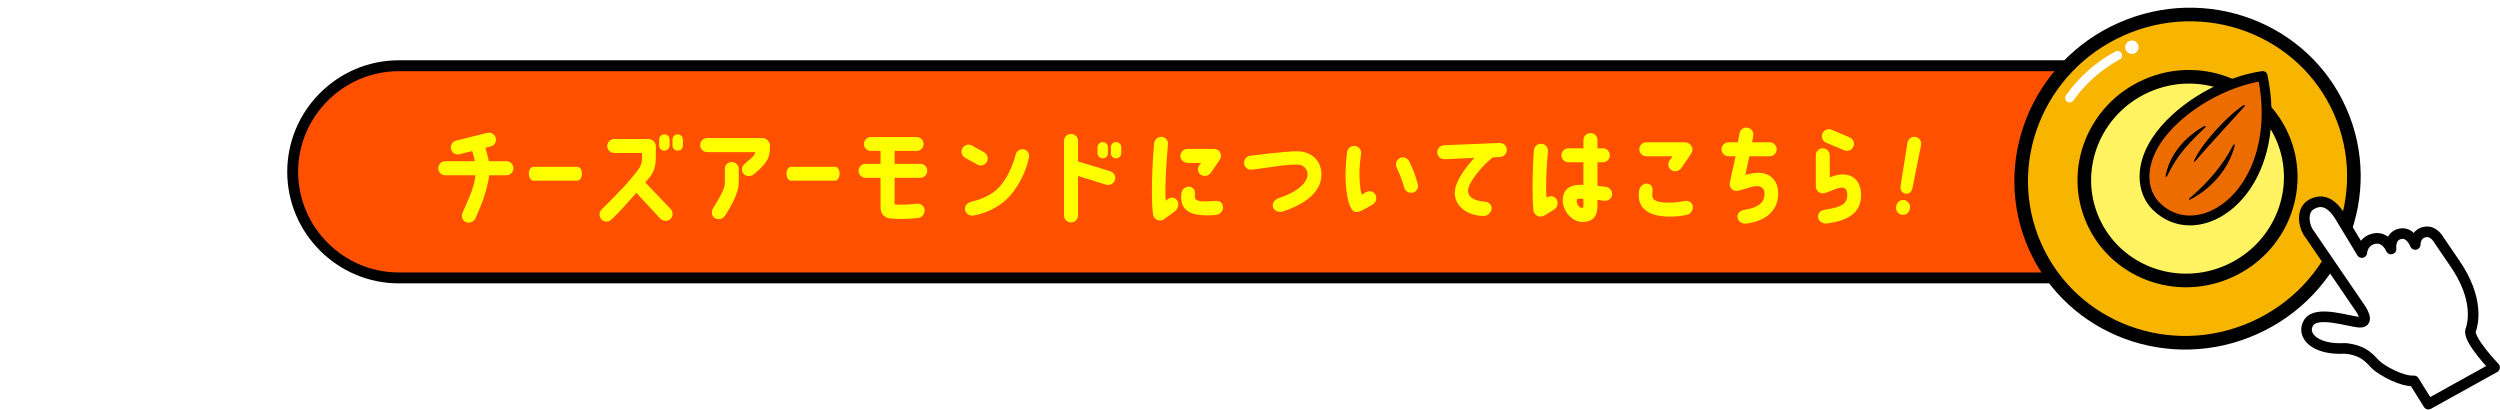
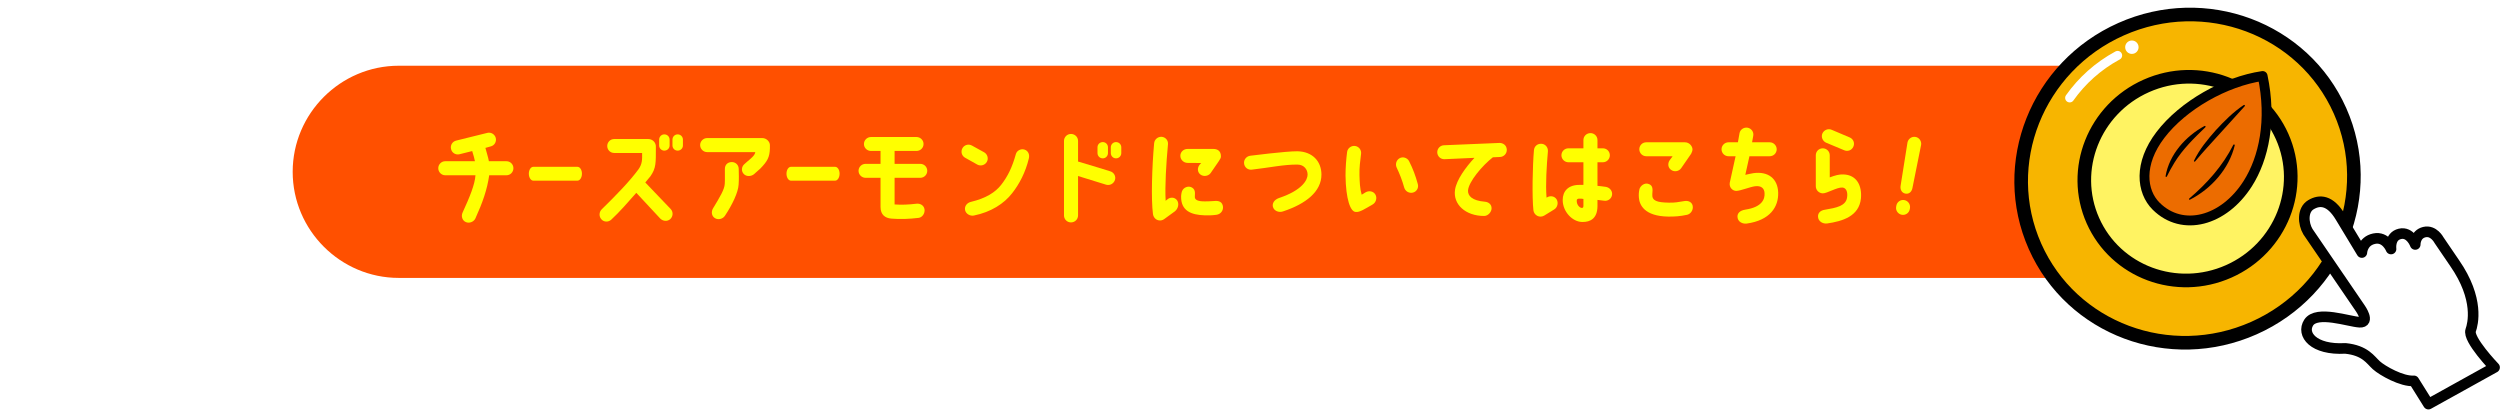
<svg xmlns="http://www.w3.org/2000/svg" id="_レイヤー_1" data-name="レイヤー_1" version="1.1" viewBox="0 0 801.211 131.347">
  <defs>
    <style>
      .st0 {
        stroke-width: 3.49px;
      }

      .st0, .st1, .st2, .st3, .st4, .st5 {
        stroke-linecap: round;
        stroke-linejoin: round;
      }

      .st0, .st1, .st3, .st4, .st5 {
        stroke: #000;
      }

      .st0, .st2 {
        fill: none;
      }

      .st1 {
        fill: #f7b500;
      }

      .st1, .st5 {
        stroke-width: 4.362px;
      }

      .st2 {
        stroke: #fff;
        stroke-width: 2.908px;
      }

      .st6, .st3 {
        fill: #fff;
      }

      .st3 {
        stroke-width: 3.402px;
      }

      .st7 {
        filter: url(#drop-shadow-1);
      }

      .st4 {
        fill: #ec6c00;
        stroke-width: 3.151px;
      }

      .st8 {
        fill: #ff0;
      }

      .st9 {
        fill: #ff5000;
      }

      .st5 {
        fill: #fff362;
      }
    </style>
    <filter id="drop-shadow-1" x="643.388" y=".282" width="113.185" height="111.75" filterUnits="userSpaceOnUse">
      <feOffset dx="2.181" dy="2.181" />
      <feGaussianBlur result="blur" stdDeviation="0" />
      <feFlood flood-color="#000" flood-opacity="1" />
      <feComposite in2="blur" operator="in" />
      <feComposite in="SourceGraphic" />
    </filter>
  </defs>
  <g>
    <g>
      <path class="st9" d="M709.15,55.066c0,18.7-15.3,34-34,34H127.801c-18.7,0-34-15.3-34-34h0c0-18.7,15.3-34,34-34h547.349c18.7,0,34,15.3,34,34h0Z" />
-       <path class="st0" d="M709.15,55.066c0,18.7-15.3,34-34,34H127.801c-18.7,0-34-15.3-34-34h0c0-18.7,15.3-34,34-34h547.349c18.7,0,34,15.3,34,34h0Z" />
    </g>
    <g>
      <path class="st8" d="M164.541,53.902c0,1.253-.982,2.27-2.236,2.27h-5.521c-.644,4.505-2.066,8.638-4.438,13.855-.542,1.118-1.999,1.66-3.116,1.118-1.118-.508-1.49-1.897-.982-3.015,2.303-5.014,3.929-8.977,4.133-11.958h-9.688c-1.219,0-2.236-1.016-2.236-2.27,0-1.219,1.016-2.235,2.236-2.235h9.519c-.203-.949-.406-1.762-.881-3.252l-4.065,1.016c-1.22.305-2.439-.44-2.71-1.66-.305-1.186.406-2.405,1.626-2.71l9.993-2.473c1.186-.305,2.405.44,2.71,1.626.305,1.22-.44,2.439-1.626,2.71l-1.694.474c.406,1.626.881,2.947,1.118,4.269h5.623c1.253,0,2.236,1.016,2.236,2.235Z" />
      <path class="st8" d="M169.484,55.664c0-1.22.639-2.202,1.431-2.202h14.158c.793,0,1.431.982,1.431,2.202s-.638,2.236-1.431,2.236h-14.158c-.793,0-1.431-1.017-1.431-2.236Z" />
      <path class="st8" d="M192.749,70.297c-.847-.915-.779-2.371.102-3.218,4.844-4.742,8.977-9.01,11.788-12.838,1.186-1.694,1.186-3.015,1.152-5.217h-8.943c-1.253,0-2.236-.982-2.236-2.235,0-1.22.982-2.236,2.236-2.236h10.908c1.355,0,2.574,1.118,2.439,2.676,0,5.013.102,6.605-1.728,9.248,0,0-.644.779-1.66,1.999l8.164,8.536c.847.915.745,2.337-.135,3.185-.915.847-2.303.745-3.218-.136l-7.689-8.265c-2.473,2.812-5.386,6.165-8.028,8.604-.915.847-2.337.813-3.15-.102ZM214.598,44.756v1.863c0,.915-.745,1.66-1.694,1.66-.915,0-1.66-.745-1.66-1.66v-1.863c0-.948.745-1.694,1.66-1.694.948,0,1.694.746,1.694,1.694ZM218.867,44.756v1.863c0,.915-.745,1.66-1.694,1.66-.915,0-1.66-.745-1.66-1.66v-1.863c0-.948.745-1.694,1.66-1.694.948,0,1.694.746,1.694,1.694Z" />
      <path class="st8" d="M224.383,46.483c0-1.219,1.016-2.236,2.27-2.236h17.649c1.389,0,2.439,1.22,2.439,2.236v1.152c-.102,2.778-.779,4.031-3.083,6.402l-2.066,1.829c-.847.678-2.371.813-3.218-.102-.847-.881-.779-2.27.136-3.116.847-.813,1.084-.915,1.829-1.592,1.389-1.22,1.558-1.592,1.728-2.304h-15.413c-1.253,0-2.27-1.016-2.27-2.27ZM232.276,58.916c.102-1.728,0-2.981.034-4.776,0-1.22.779-2.202,2.236-2.202,1.219,0,2.202.948,2.202,2.202.034,1.694.102,3.184-.034,5.047-.135,2.439-1.999,6.402-4.404,9.993-.677,1.017-2.168,1.389-3.218.711-1.05-.644-1.219-2.066-.576-3.116,2.202-3.625,3.692-6.098,3.76-7.859Z" />
      <path class="st8" d="M252.056,55.664c0-1.22.639-2.202,1.431-2.202h14.158c.793,0,1.431.982,1.431,2.202s-.638,2.236-1.431,2.236h-14.158c-.793,0-1.431-1.017-1.431-2.236Z" />
      <path class="st8" d="M282.198,52.513v-4.133h-3.049c-1.253,0-2.27-.982-2.27-2.235,0-1.22,1.016-2.236,2.27-2.236h14.566c1.253,0,2.27,1.016,2.27,2.236,0,1.253-1.016,2.235-2.27,2.235h-7.012v4.133h8.232c1.253,0,2.236.982,2.236,2.236,0,1.219-.982,2.236-2.236,2.236h-8.232v8.536c2.202.169,4.539.068,7.046-.237,1.219-.135,2.371.576,2.541,1.795.203,1.22-.644,2.575-1.863,2.744-3.083.373-5.996.474-8.773.237-1.965-.169-3.455-1.219-3.455-3.726v-9.349h-4.81c-1.219,0-2.236-1.017-2.236-2.236,0-1.253,1.016-2.236,2.236-2.236h4.81Z" />
      <path class="st8" d="M309.292,50.548c-1.084-.609-1.457-1.965-.847-3.049.61-1.084,1.965-1.457,3.049-.847l3.929,2.168c1.05.61,1.457,1.999.847,3.049-.61,1.084-1.999,1.457-3.049.881l-3.929-2.202ZM329.719,50.819c-1.05,4.37-3.015,8.164-5.352,11.111-2.574,3.32-6.741,6.03-12.262,7.147-1.186.237-2.541-.508-2.812-1.728-.271-1.355.711-2.371,1.829-2.642,4.912-1.186,7.825-3.049,9.722-5.454,2.168-2.778,3.557-5.691,4.709-9.824.305-1.186,1.626-1.863,2.778-1.491,1.186.373,1.728,1.592,1.389,2.879Z" />
      <path class="st8" d="M354.476,59.187s-5.589-1.728-8.977-2.778v12.635c0,1.253-1.016,2.236-2.27,2.236-1.219,0-2.236-.982-2.236-2.236v-23.881c0-1.253,1.016-2.236,2.236-2.236,1.253,0,2.27.982,2.27,2.236v6.605c3.658,1.05,10.366,3.15,10.366,3.15,1.186.373,1.829,1.626,1.457,2.777-.406,1.186-1.66,1.863-2.845,1.491ZM355.085,47.195v1.863c0,.948-.745,1.693-1.66,1.693-.948,0-1.694-.745-1.694-1.693v-1.863c0-.915.745-1.66,1.694-1.66.915,0,1.66.745,1.66,1.66ZM359.354,47.195v1.863c0,.948-.745,1.693-1.694,1.693-.915,0-1.66-.745-1.66-1.693v-1.863c0-.915.745-1.66,1.66-1.66.948,0,1.694.745,1.694,1.66Z" />
      <path class="st8" d="M369.511,68.637c-.644-4.776-.305-15.379.373-22.729.102-1.22,1.186-2.134,2.405-2.066,1.253.102,2.134,1.152,2.032,2.371-.576,6.165-1.016,13.482-.745,18.157.203-.237.373-.305.61-.508.847-.711,2.27-.746,3.049.338.711,1.017.406,2.676-.745,3.557l-3.354,2.439c-.508.373-1.118.542-1.694.44-1.016-.136-1.761-.949-1.931-1.999ZM391.292,50.074c0,.61-.237.813-.644,1.524l-2.676,3.896c-.745.982-2.27,1.186-3.252.44-.982-.745-1.05-2.1-.305-3.083l.542-.61-4.37-.034c-1.253,0-2.303-1.05-2.303-2.27,0-1.253,1.05-2.202,2.303-2.202h8.333c1.118,0,2.371.542,2.371,2.337ZM391.936,66.165c.169,1.186-.61,2.473-2.1,2.676-1.457.203-2.744.203-3.76.169-4.302-.136-7.622-1.423-7.554-6.063,0-.305.068-.711.135-1.118.271-1.592,1.728-2.168,2.71-1.965.881.204,1.66.847,1.592,2.168-.034.373-.034.61-.034,1.118,0,.881.948,1.423,3.286,1.389.745,0,1.829-.034,3.184-.135,1.389-.102,2.337.406,2.541,1.761Z" />
      <path class="st8" d="M398.706,52.377c-.136-1.219.779-2.337,2.032-2.473,0,0,11.45-1.457,15.007-1.423,4.878.068,7.757,3.218,7.757,7.486,0,5.386-4.912,9.35-12.33,11.789-1.253.44-2.846-.102-3.218-1.457-.271-1.084.339-2.27,1.965-2.846,7.52-2.507,9.146-5.86,9.146-7.486s-1.118-3.184-3.184-3.218c-4.336-.068-9.044.982-14.735,1.626-1.22.135-2.337-.746-2.439-1.999Z" />
      <path class="st8" d="M431.22,56.273c0-2.643.203-5.217.508-7.588.169-1.22,1.389-2.101,2.608-1.897,1.22.203,2.033,1.321,1.863,2.541-.271,2.134-.576,4.404-.508,6.741.068,2.236.102,4.234.711,6.335.508-.305.982-.61,1.321-.813,1.084-.576,2.473-.305,3.083.779.61,1.084.169,2.541-.881,3.15-2.439,1.389-4.2,2.574-5.386,2.405-1.761.034-3.218-4.099-3.32-11.653ZM447.649,53.8c-.542-1.118-.203-2.439.881-3.083,1.05-.61,2.473-.169,3.049.915,1.253,2.473,2.066,4.641,2.812,7.385.339,1.22-.406,2.439-1.592,2.71-1.219.305-2.439-.44-2.778-1.626-.61-2.236-1.49-4.472-2.371-6.301Z" />
      <path class="st8" d="M460.618,48.855c-.034-1.253.948-2.27,2.168-2.304l17.818-.745c.915,0,2.236.576,2.303,2.168.034,1.253-.948,2.303-2.202,2.337l-2.27.102c-3.387,2.642-7.791,7.859-7.96,10.67-.068,1.66,1.287,3.218,5.352,3.557,1.219.102,2.168.813,2.202,2.066.034,1.22-1.152,2.507-2.371,2.507-6.03,0-10.027-3.76-9.349-8.367.474-3.218,3.455-7.283,6.233-10.264l-9.621.44c-1.253.034-2.27-.949-2.303-2.168Z" />
      <path class="st8" d="M491.438,67.418c-.474-4.234-.271-14.396.169-19.274.102-1.321,1.186-2.168,2.473-2.066,1.219.102,2.1,1.186,1.999,2.439-.406,4.742-.779,10.399-.44,14.803.034-.034.135-.068.169-.068,1.05-.644,2.439-.407,3.083.677.61,1.05.271,2.541-.779,3.185-.542.305-2.676,1.66-3.252,1.999-1.49.847-3.218-.136-3.421-1.694ZM516.641,62.438c-.169,1.219-1.287,2.066-2.507,1.897-.542-.068-1.626-.203-2.168-.271v2.1c-.068,3.862-2.27,5.014-4.844,4.979-3.116,0-6.301-3.252-6.301-7.046,0-2.812,1.761-4.912,5.555-4.844h1.084v-7.25h-4.81c-1.219,0-2.236-1.016-2.236-2.235,0-1.253,1.016-2.236,2.236-2.236h4.81v-2.642c0-1.253,1.016-2.236,2.27-2.236,1.219,0,2.236.982,2.236,2.236v2.642h1.728c1.253,0,2.236.982,2.236,2.236,0,1.219-.982,2.235-2.236,2.235h-1.728v7.554c.779.102,1.795.169,2.744.339,1.219.237,2.1,1.321,1.931,2.541ZM507.461,63.759c-.373-.067-.745-.102-1.152-.102-.711-.034-.982.204-.982.576-.102,1.321.881,2.405,1.66,2.405.339,0,.508-.237.474-.813v-2.066Z" />
      <path class="st8" d="M525.24,63.353c-.068-.779-.068-1.592.169-2.71.237-.948,1.558-2.304,3.116-1.626,1.152.508,1.186,1.49,1.016,3.184-.203,2.202,1.592,2.676,5.25,2.744,1.897.067,3.218-.204,5.047-.508,1.423-.237,2.439.474,2.642,1.524.271,1.423-.711,2.642-1.795,2.879-2.371.508-3.929.576-5.996.576-7.791-.102-9.282-3.862-9.451-6.063ZM525.375,47.838c0-1.253.982-2.235,2.236-2.235h12.398c1.49,0,2.507,1.389,2.405,2.473-.034.373-.203.677-.44,1.219l-3.184,4.607c-.711,1.017-2.168,1.288-3.184.576-1.05-.678-1.219-2.066-.508-3.117l.948-1.287h-8.435c-1.253,0-2.236-1.016-2.236-2.236Z" />
      <path class="st8" d="M565.512,61.896c-.067-1.491-1.016-2.473-3.083-2.202-1.524.203-4.539,1.422-5.928,1.49-1.22.034-2.405-1.118-2.134-2.642l1.863-8.469h-2.27c-1.22,0-2.236-.982-2.236-2.236,0-1.219,1.016-2.235,2.236-2.235h3.015l.508-2.879c.203-1.22,1.389-1.999,2.608-1.795,1.22.237,2.033,1.389,1.795,2.608l-.373,2.066h5.657c1.219,0,2.236,1.016,2.236,2.235,0,1.253-1.017,2.236-2.236,2.236h-6.504l-1.321,5.962c.982-.203,1.728-.407,2.608-.542,4.743-.644,7.791,1.761,7.927,6.233.135,4.539-2.541,8.875-10.095,9.925-1.287.169-2.879-.542-2.947-2.134-.067-.982.542-2.032,2.541-2.337,5.386-.813,6.267-3.421,6.131-5.284Z" />
      <path class="st8" d="M584.172,47.534c1.22,0,2.236.982,2.236,2.236v7.08c1.626-.61,3.015-1.016,4.37-.948,4.302.135,5.996,3.625,5.623,7.689-.576,5.758-5.962,7.317-10.84,8.028-1.355.169-2.845-.644-2.913-2.168-.068-1.186.779-2.033,2.202-2.236,3.692-.61,6.605-1.22,7.08-3.76.339-1.829-.203-3.252-1.457-3.354-1.728-.136-4.946,1.897-6.301,1.863-1.253-.034-2.236-1.05-2.236-2.27v-9.925c0-1.253.982-2.236,2.236-2.236ZM585.188,45.705c-1.118-.542-1.626-1.863-1.118-2.981.542-1.118,1.863-1.626,2.981-1.118l5.826,2.473c1.118.508,1.626,1.829,1.084,2.947-.508,1.152-1.829,1.626-2.947,1.118l-5.827-2.439Z" />
      <path class="st8" d="M612.12,66.679l-.065.367c-.211,1.201-1.349,1.998-2.55,1.786s-2.031-1.355-1.819-2.556l.064-.367c.211-1.201,1.349-1.998,2.55-1.786s1.998,1.349,1.82,2.556ZM611.316,45.663c.245-1.195,1.382-1.992,2.583-1.781,1.201.211,1.992,1.383,1.781,2.583l-2.766,13.75c-.211,1.201-1.049,2.051-2.25,1.839-1.201-.212-1.758-1.342-1.547-2.542l2.199-13.85Z" />
    </g>
  </g>
  <g>
    <g class="st7">
      <path class="st1" d="M747.764,33.349c11.754,26.453-.599,57.62-27.592,69.614-26.992,11.994-58.403.273-70.157-26.18-11.754-26.453.599-57.62,27.591-69.614,26.993-11.994,58.403-.273,70.157,26.18Z" />
      <g>
        <path class="st2" d="M661.12,29.189c3.889-5.498,9.076-10.202,15.358-13.6" />
        <circle class="st6" cx="681.052" cy="12.949" r="2.148" />
      </g>
      <path class="st5" d="M729.216,41.591c7.293,16.414-.372,35.752-17.12,43.195-16.749,7.442-36.238.169-43.532-16.244-7.293-16.414.372-35.753,17.12-43.195,16.749-7.442,36.238-.169,43.532,16.244Z" />
      <g>
        <path class="st4" d="M722.952,22.175c-11.996,1.774-25.514,9.385-32.765,18.9-7.026,9.219-6.108,18.112-1.347,22.835,8.434,8.367,21.682,4.817,29.35-7.246,5.158-8.115,7.775-20.297,4.762-34.489Z" />
        <path d="M691.849,54.281c1.175-6.944,6.422-12.802,12.472-16.082.24-.135.493.204.289.393-3.693,3.578-7.257,7.017-9.927,11.367-.885,1.419-1.67,2.907-2.432,4.449-.097.215-.448.107-.401-.127h0Z" />
        <path d="M700.956,49.336c1.742-3.657,4.344-6.796,7.007-9.802,2.736-2.948,5.577-5.811,8.945-8.058.232-.158.515.177.31.377-2.654,2.928-9.428,10.399-12.001,13.218-1.319,1.478-2.631,2.953-3.903,4.488-.145.191-.466-.001-.358-.222h0Z" />
        <path d="M699.423,61.462c5.734-4.894,10.73-10.457,14.135-17.216.115-.252.526-.117.462.157-1.8,7.51-7.563,13.96-14.372,17.416-.215.103-.415-.206-.225-.356h0Z" />
      </g>
    </g>
    <path class="st3" d="M781.656,76.954l5.007,7.357c8.013,11.553,5.851,19.614,5.15,21.546-1.038,2.861,7.657,11.896,7.657,11.896l-21.194,11.759-4.661-7.453c-3.83.287-10.093-3.252-12.021-4.99-1.928-1.738-3.538-4.76-9.948-5.414-10.311.602-14.148-4.553-11.75-8.27,2.589-4.013,12.921-.288,16.358-.118,3.437.17.19-4.439.19-4.439l-16.788-24.582c-1.566-2.622-1.826-6.97.959-8.634,2.785-1.664,6.138-1.591,9.466,3.98,1.474,2.468,4.411,7.245,6.858,11.342,0,0,.136-3.635,3.934-4.443,3.798-.808,5.414,3.313,5.414,3.313,0,0-.566-4.04,2.828-4.848,3.394-.808,4.929,3.394,4.929,3.394,0,0-.081-3.232,2.909-3.959,2.99-.727,4.702,2.564,4.702,2.564Z" />
  </g>
</svg>